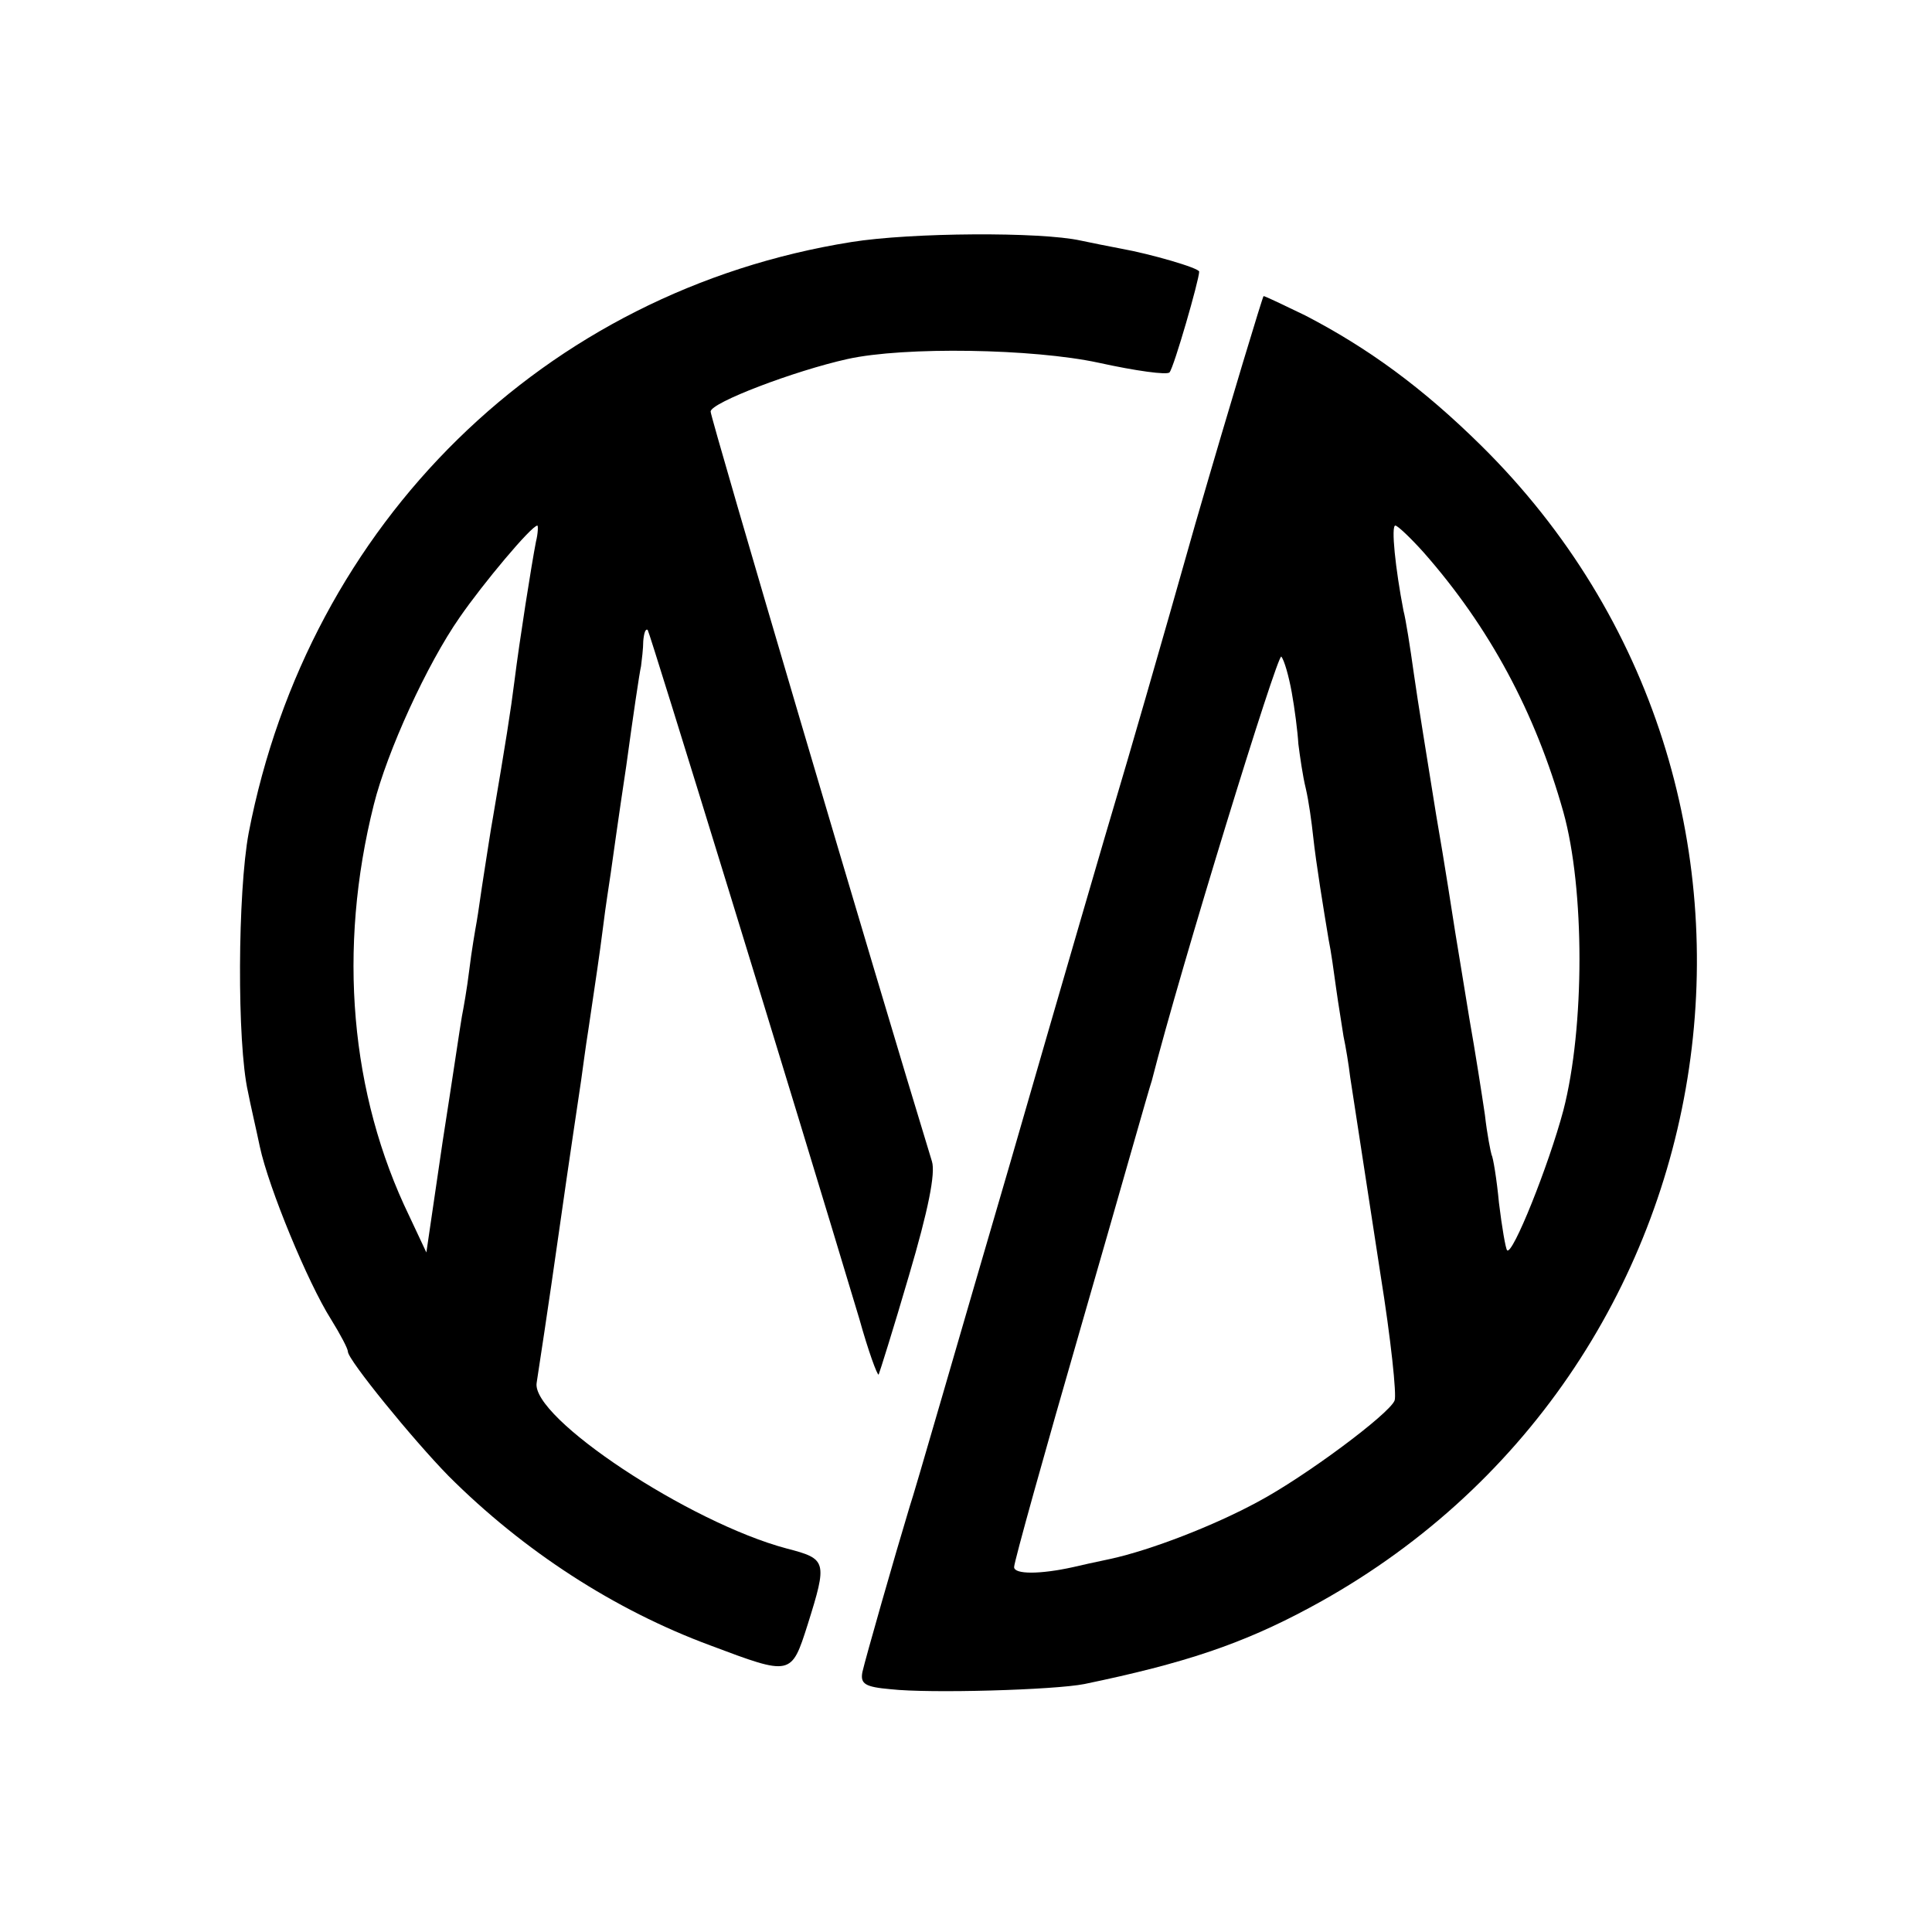
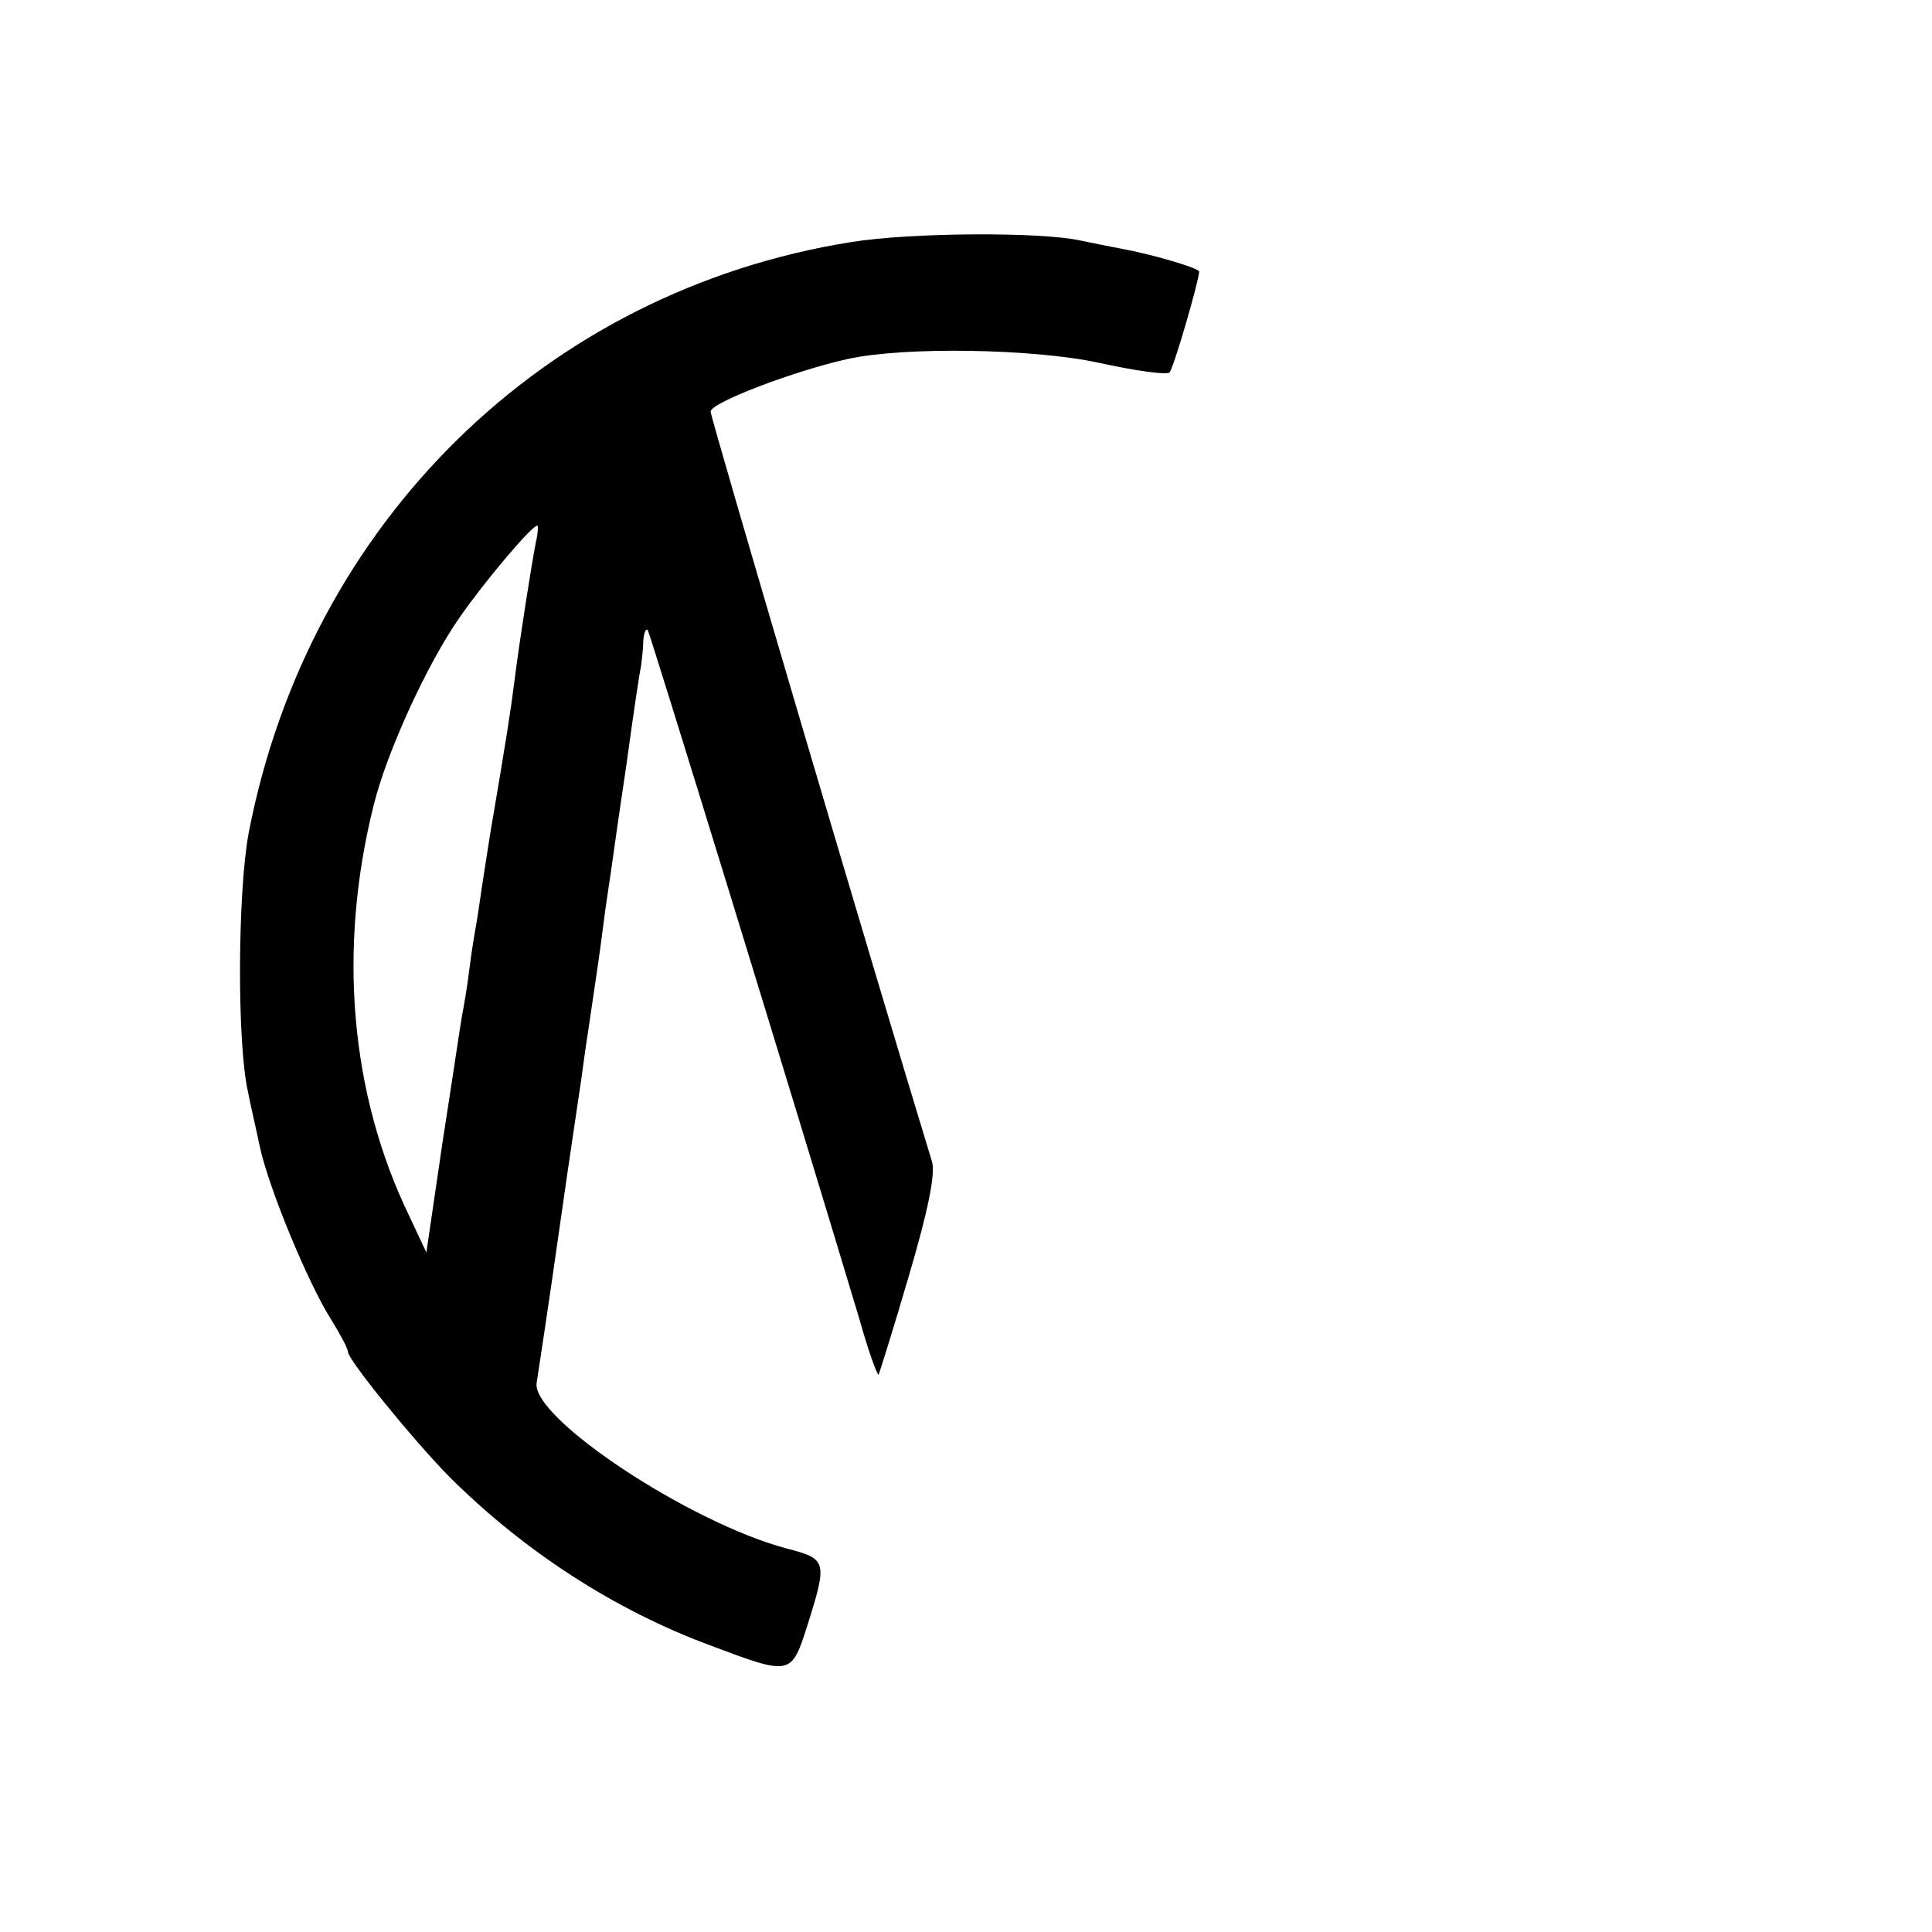
<svg xmlns="http://www.w3.org/2000/svg" version="1.0" width="261pt" height="261pt" viewBox="0 0 261 261" preserveAspectRatio="xMidYMid meet">
  <g transform="translate(0,261) scale(0.1,-0.1)" fill="#000000" stroke="none">
    <path d="M1150 2283 c-414 -66 -733 -379 -814 -798 -15 -80 -16 -284 -1 -350 3 -16 11 -50 16 -74 12 -56 65 -184 96 -233 13 -21 23 -40 23 -44 0 -11 88 -119 136 -168 101 -101 224 -181 354 -229 109 -41 109 -41 131 28 27 86 26 89 -28 103 -132 35 -346 177 -338 224 2 13 16 104 30 203 14 99 28 191 30 205 2 14 6 45 10 70 11 75 14 93 20 140 3 25 8 56 10 70 2 14 11 79 21 145 9 66 18 127 20 135 1 8 3 24 3 34 1 11 3 17 6 15 3 -4 196 -631 286 -931 12 -43 24 -76 26 -75 1 2 20 62 41 134 26 88 36 138 31 154 -75 245 -299 1004 -299 1013 0 12 113 55 185 71 77 17 251 14 339 -5 50 -11 93 -17 96 -13 6 7 40 125 40 136 0 5 -66 24 -105 31 -16 3 -41 8 -55 11 -54 12 -229 11 -310 -2z m-426 -405 c-6 -31 -22 -132 -29 -188 -5 -40 -12 -84 -29 -184 -3 -16 -8 -50 -12 -75 -4 -25 -8 -55 -10 -66 -2 -11 -7 -40 -10 -65 -3 -25 -8 -53 -10 -63 -2 -11 -13 -86 -26 -169 l-22 -150 -23 49 c-80 165 -97 361 -48 556 18 72 72 190 116 253 31 45 97 124 105 124 1 0 1 -10 -2 -22z" />
-     <path d="M1615 1903 c-48 -170 -96 -335 -106 -368 -10 -33 -75 -256 -144 -495 -70 -239 -130 -448 -136 -465 -20 -66 -60 -206 -64 -224 -3 -16 4 -20 38 -23 53 -6 222 -1 262 7 135 28 213 54 304 103 587 315 703 1105 232 1570 -79 78 -153 132 -238 176 -29 14 -54 26 -56 26 -1 0 -43 -138 -92 -307z m308 -39 c89 -101 151 -216 189 -351 29 -104 29 -291 0 -403 -20 -75 -69 -197 -76 -189 -2 2 -7 31 -11 64 -3 32 -8 62 -10 65 -1 3 -6 27 -9 54 -4 27 -13 85 -21 130 -7 44 -16 97 -19 116 -3 19 -14 91 -26 160 -11 69 -25 154 -30 190 -5 36 -11 74 -14 85 -11 57 -17 115 -11 115 3 0 20 -16 38 -36z m-178 -189 c4 -22 8 -53 9 -70 2 -16 6 -44 10 -60 4 -17 8 -46 10 -65 4 -37 14 -98 21 -140 3 -14 7 -43 10 -65 3 -22 8 -51 10 -65 3 -14 7 -38 9 -55 9 -58 17 -111 41 -267 14 -87 22 -163 19 -170 -7 -18 -121 -103 -185 -137 -59 -32 -144 -65 -199 -77 -19 -4 -42 -9 -50 -11 -45 -10 -80 -10 -80 0 0 7 41 154 91 327 50 173 92 322 95 330 39 153 170 578 175 573 4 -5 10 -26 14 -48z" />
  </g>
</svg>